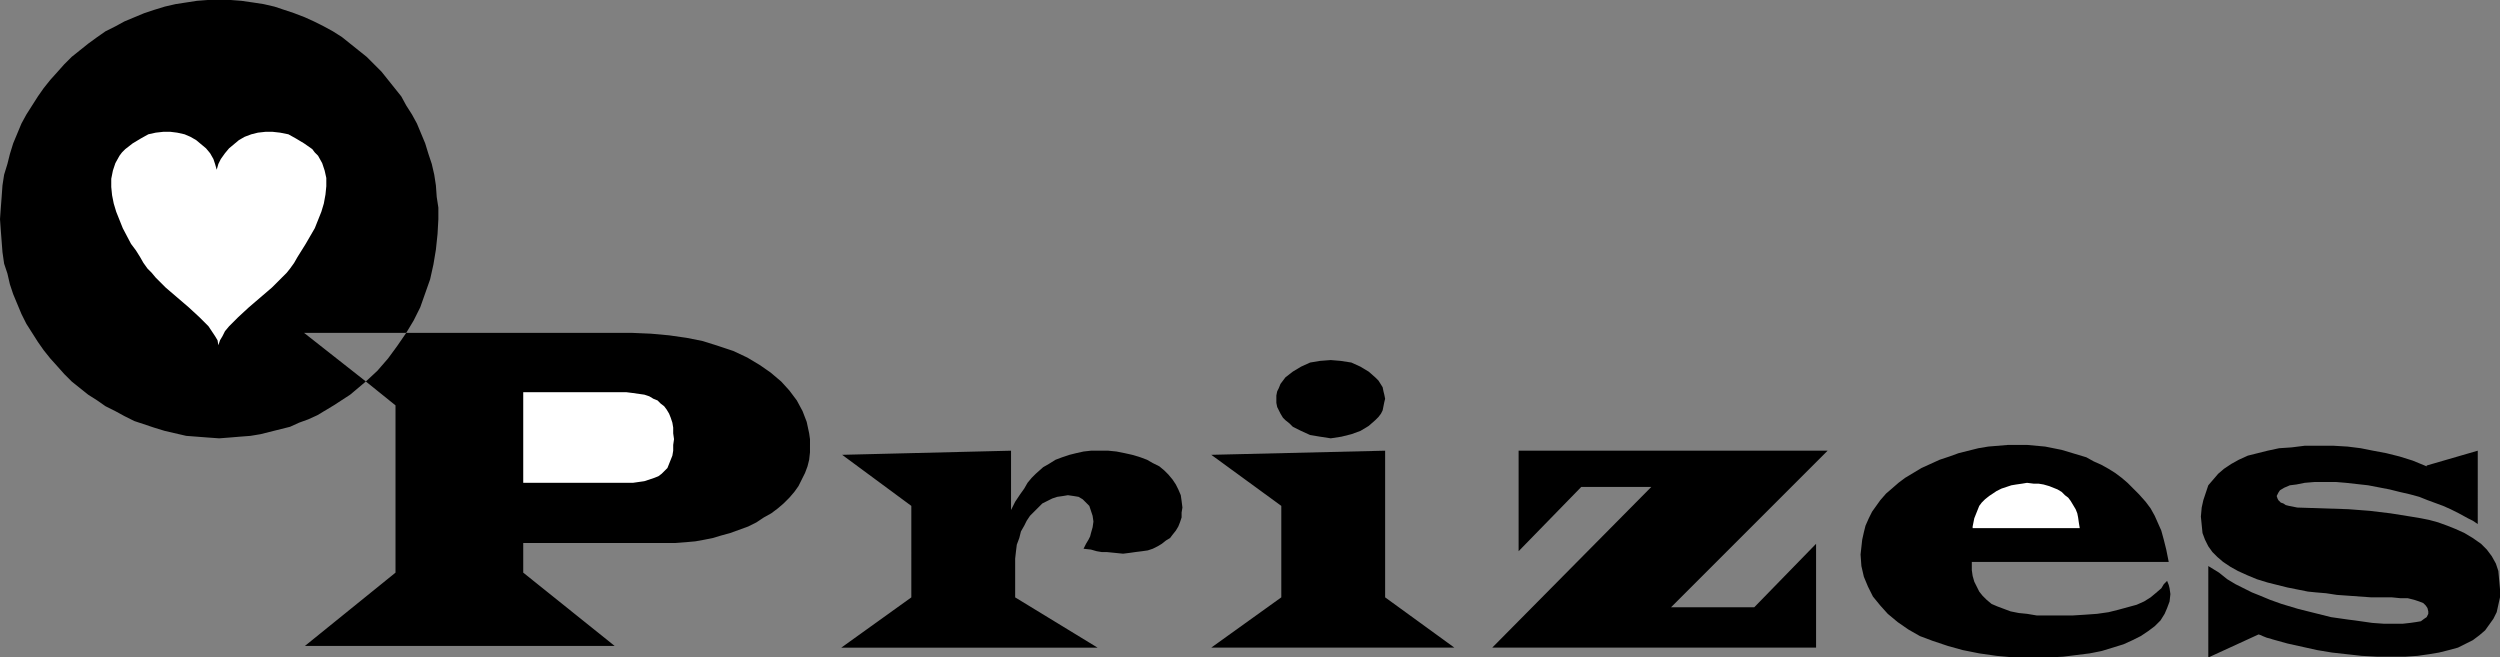
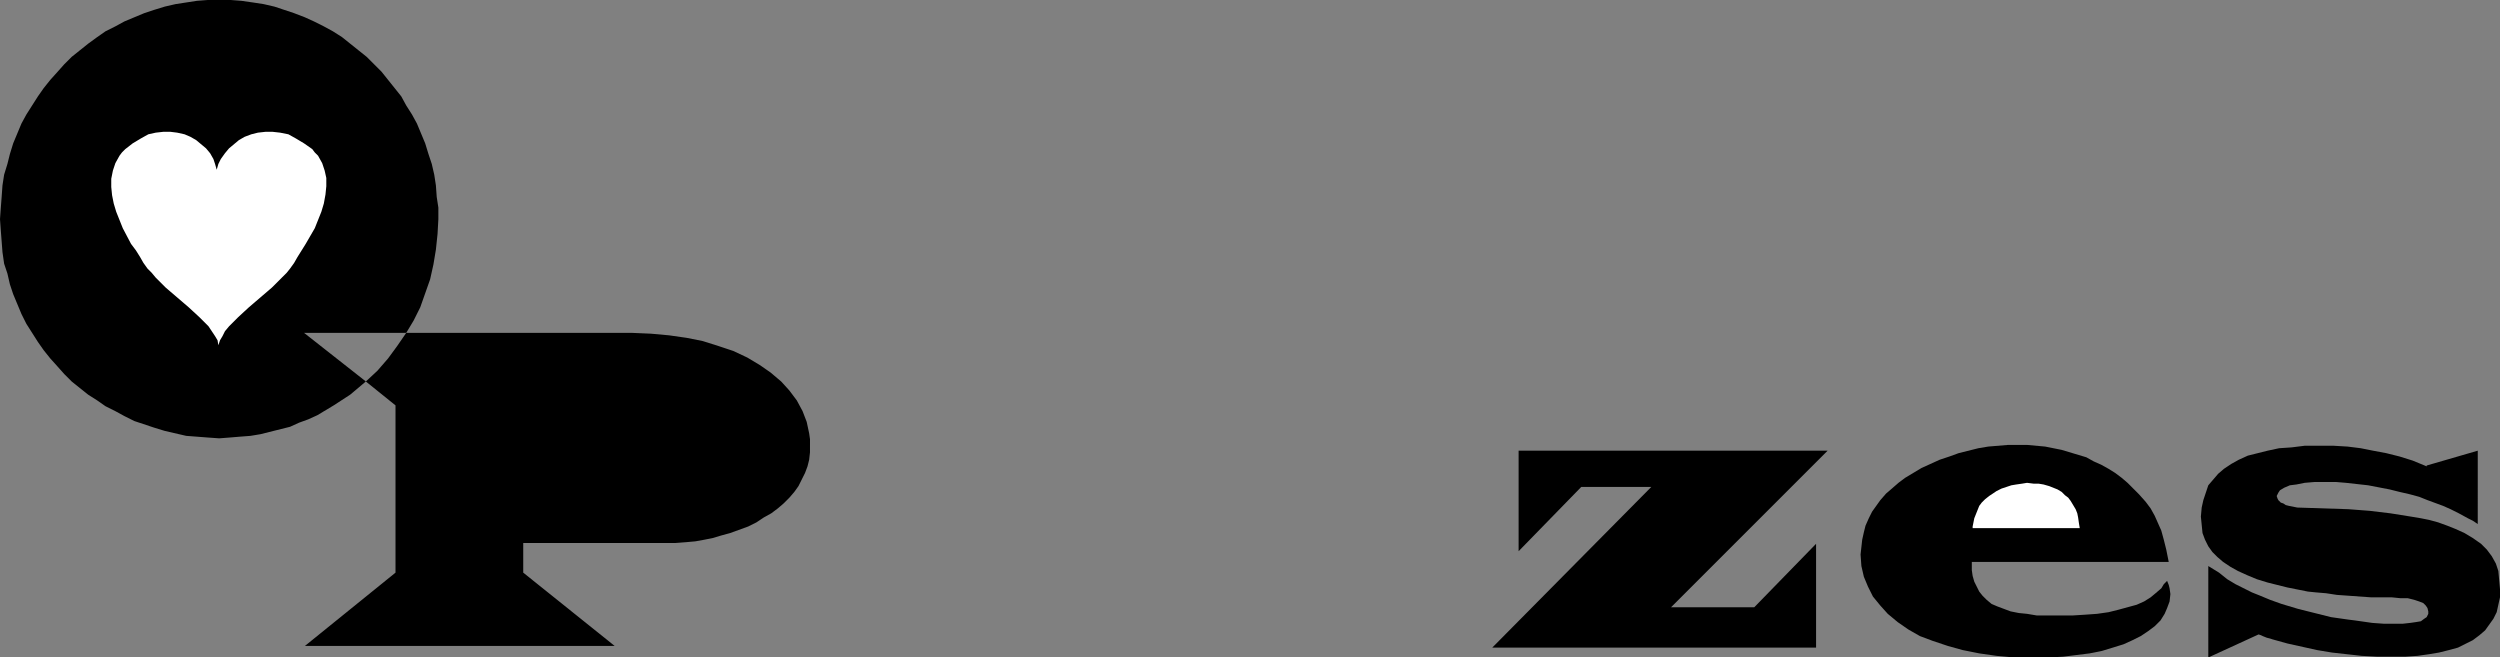
<svg xmlns="http://www.w3.org/2000/svg" xmlns:ns1="http://sodipodi.sourceforge.net/DTD/sodipodi-0.dtd" xmlns:ns2="http://www.inkscape.org/namespaces/inkscape" version="1.0" width="129.724mm" height="34.117mm" id="svg11" ns1:docname="Prizes 2.wmf">
  <rect width="100%" height="100%" fill="#808080" stroke="none" />
  <ns1:namedview id="namedview11" pagecolor="#ffffff" bordercolor="#000000" borderopacity="0.25" ns2:showpageshadow="2" ns2:pageopacity="0.0" ns2:pagecheckerboard="0" ns2:deskcolor="#d1d1d1" ns2:document-units="mm" />
  <defs id="defs1">
    <pattern id="WMFhbasepattern" patternUnits="userSpaceOnUse" width="6" height="6" x="0" y="0" />
  </defs>
  <path style="fill:#000000;fill-opacity:1;fill-rule:evenodd;stroke:none" d="m 79.669,65.282 1.454,-2.424 1.293,-2.585 0.97,-2.747 0.97,-2.747 0.646,-2.909 0.485,-2.909 0.323,-3.07 0.162,-2.909 v -2.262 l -0.323,-2.101 -0.162,-2.262 -0.323,-2.101 -0.485,-2.101 -0.646,-1.939 -0.646,-2.101 -0.808,-1.939 -0.808,-1.939 -0.97,-1.777 L 79.669,20.683 78.699,18.906 77.406,17.29 76.114,15.674 74.821,14.058 73.366,12.604 71.912,11.15 70.296,9.857 68.68,8.564 67.064,7.271 65.286,6.14 63.509,5.171 61.57,4.201 59.792,3.393 57.691,2.585 55.752,1.939 53.813,1.293 51.712,0.808 49.611,0.485 47.349,0.162 45.248,0 H 42.986 40.723 L 38.622,0.162 36.522,0.485 34.421,0.808 32.32,1.293 30.219,1.939 28.28,2.585 26.341,3.393 24.402,4.201 22.624,5.171 20.685,6.14 19.069,7.271 17.291,8.564 15.675,9.857 14.059,11.15 12.605,12.604 11.312,14.058 9.858,15.674 8.565,17.29 7.434,18.906 6.302,20.683 5.171,22.461 4.202,24.238 3.394,26.177 2.586,28.116 1.939,30.217 1.454,32.156 0.808,34.257 0.485,36.357 0.323,38.62 0.162,40.72 0,42.982 l 0.162,2.262 0.162,2.101 0.162,2.101 0.323,2.262 0.646,1.939 0.485,2.101 0.646,1.939 0.808,1.939 0.808,1.939 0.97,1.939 1.131,1.777 1.131,1.777 1.131,1.616 1.293,1.616 1.454,1.616 1.293,1.454 1.454,1.454 1.616,1.293 1.616,1.293 1.778,1.131 1.616,1.131 1.939,0.97 1.778,0.97 1.939,0.97 1.939,0.646 1.939,0.646 2.101,0.646 2.101,0.485 2.101,0.485 2.101,0.162 2.101,0.162 2.262,0.162 2.101,-0.162 1.939,-0.162 2.101,-0.162 1.939,-0.323 1.939,-0.485 1.939,-0.485 1.939,-0.485 1.778,-0.808 1.778,-0.646 1.778,-0.808 1.616,-0.97 1.616,-0.97 3.232,-2.101 3.07,-2.585 -12.12,-9.534 z" id="path1" />
-   <path style="fill:#ffffff;fill-opacity:1;fill-rule:evenodd;stroke:none" d="m 42.501,33.287 -0.323,-1.131 -0.323,-0.97 -0.646,-1.131 -0.808,-0.97 -0.97,-0.808 -0.97,-0.808 -1.131,-0.646 -1.131,-0.485 -1.454,-0.323 -1.293,-0.162 h -1.454 l -1.454,0.162 -1.454,0.323 -1.454,0.808 -1.616,0.97 -1.454,1.131 -0.646,0.646 -0.485,0.646 -0.808,1.454 -0.485,1.454 -0.323,1.616 v 1.616 l 0.162,1.616 0.323,1.616 0.485,1.616 0.646,1.616 0.646,1.616 1.616,3.07 0.97,1.293 0.808,1.293 0.646,1.131 0.808,1.131 0.808,0.808 0.808,0.97 1.939,1.939 2.262,1.939 2.262,1.939 2.101,1.939 0.97,0.97 0.808,0.808 0.646,0.97 0.646,0.97 0.485,0.808 0.162,0.97 0.323,-0.97 0.485,-0.808 0.485,-0.97 0.808,-0.97 0.808,-0.808 0.97,-0.97 2.101,-1.939 2.262,-1.939 2.262,-1.939 1.939,-1.939 0.97,-0.97 0.646,-0.808 0.808,-1.131 0.646,-1.131 0.808,-1.293 0.808,-1.293 1.778,-3.07 0.646,-1.616 0.646,-1.616 0.485,-1.616 0.323,-1.777 0.162,-1.616 V 34.903 L 63.67,33.449 63.186,31.994 62.378,30.54 61.731,29.894 61.246,29.247 59.63,28.116 58.014,27.147 56.56,26.339 54.944,26.016 53.49,25.854 h -1.454 l -1.454,0.162 -1.293,0.323 -1.293,0.485 -1.131,0.646 -0.97,0.808 -0.97,0.808 -0.808,0.97 -0.808,1.131 -0.485,0.97 z" id="path2" />
+   <path style="fill:#ffffff;fill-opacity:1;fill-rule:evenodd;stroke:none" d="m 42.501,33.287 -0.323,-1.131 -0.323,-0.97 -0.646,-1.131 -0.808,-0.97 -0.97,-0.808 -0.97,-0.808 -1.131,-0.646 -1.131,-0.485 -1.454,-0.323 -1.293,-0.162 h -1.454 l -1.454,0.162 -1.454,0.323 -1.454,0.808 -1.616,0.97 -1.454,1.131 -0.646,0.646 -0.485,0.646 -0.808,1.454 -0.485,1.454 -0.323,1.616 v 1.616 l 0.162,1.616 0.323,1.616 0.485,1.616 0.646,1.616 0.646,1.616 1.616,3.07 0.97,1.293 0.808,1.293 0.646,1.131 0.808,1.131 0.808,0.808 0.808,0.97 1.939,1.939 2.262,1.939 2.262,1.939 2.101,1.939 0.97,0.97 0.808,0.808 0.646,0.97 0.646,0.97 0.485,0.808 0.162,0.97 0.323,-0.97 0.485,-0.808 0.485,-0.97 0.808,-0.97 0.808,-0.808 0.97,-0.97 2.101,-1.939 2.262,-1.939 2.262,-1.939 1.939,-1.939 0.97,-0.97 0.646,-0.808 0.808,-1.131 0.646,-1.131 0.808,-1.293 0.808,-1.293 1.778,-3.07 0.646,-1.616 0.646,-1.616 0.485,-1.616 0.323,-1.777 0.162,-1.616 V 34.903 L 63.67,33.449 63.186,31.994 62.378,30.54 61.731,29.894 61.246,29.247 59.63,28.116 58.014,27.147 56.56,26.339 54.944,26.016 53.49,25.854 h -1.454 l -1.454,0.162 -1.293,0.323 -1.293,0.485 -1.131,0.646 -0.97,0.808 -0.97,0.808 -0.808,0.97 -0.808,1.131 -0.485,0.97 " id="path2" />
  <path style="fill:#000000;fill-opacity:1;fill-rule:evenodd;stroke:none" d="M 123.947,65.282 H 79.669 l -1.778,2.585 -1.778,2.424 -2.101,2.424 -2.262,2.101 5.818,4.686 v 32.802 l -17.776,14.381 h 60.762 l -17.938,-14.381 v -5.817 h 25.048 2.586 2.262 l 2.101,-0.162 1.778,-0.162 1.778,-0.323 1.616,-0.323 1.616,-0.485 1.778,-0.485 1.778,-0.646 1.778,-0.646 1.616,-0.808 1.454,-0.97 1.454,-0.808 1.293,-0.97 1.131,-0.97 1.131,-1.131 0.97,-1.131 0.808,-1.131 0.646,-1.293 0.646,-1.293 0.485,-1.293 0.323,-1.293 0.162,-1.454 V 87.258 86.126 l -0.162,-1.131 -0.485,-2.262 -0.808,-2.101 -1.131,-2.101 -1.454,-1.939 -1.616,-1.777 -2.101,-1.777 -2.101,-1.454 -2.424,-1.454 -2.747,-1.293 -2.909,-0.97 -3.07,-0.97 -3.232,-0.646 -3.394,-0.485 -3.555,-0.323 z" id="path3" />
-   <path style="fill:#ffffff;fill-opacity:1;fill-rule:evenodd;stroke:none" d="M 121.2,94.691 H 102.616 V 76.916 h 18.746 1.454 l 1.293,0.162 1.131,0.162 1.131,0.162 0.97,0.323 0.808,0.485 0.808,0.323 0.646,0.646 0.646,0.485 0.485,0.646 0.485,0.808 0.323,0.808 0.323,0.97 0.162,0.97 v 1.131 l 0.162,1.131 -0.162,1.131 v 1.131 l -0.162,0.97 -0.323,0.808 -0.323,0.808 -0.323,0.808 -0.485,0.485 -0.646,0.646 -0.646,0.485 -0.808,0.323 -0.97,0.323 -0.97,0.323 -1.131,0.162 -1.131,0.162 h -1.454 z" id="path4" />
-   <path style="fill:#000000;fill-opacity:1;fill-rule:evenodd;stroke:none" d="m 198.283,88.389 v 11.634 l 0.808,-1.616 0.97,-1.454 0.808,-1.131 0.646,-1.131 0.808,-0.97 0.808,-0.808 1.454,-1.293 1.131,-0.646 1.293,-0.808 1.293,-0.485 1.454,-0.485 1.293,-0.323 1.454,-0.323 1.454,-0.162 h 1.616 1.778 l 1.616,0.162 1.616,0.323 1.454,0.323 1.616,0.485 1.293,0.485 1.131,0.646 1.293,0.646 0.97,0.808 0.808,0.808 0.808,0.97 0.646,0.97 0.485,0.97 0.485,1.131 0.162,1.131 0.162,1.293 -0.162,0.97 v 0.97 l -0.323,0.97 -0.323,0.808 -0.485,0.808 -0.646,0.808 -0.485,0.646 -0.808,0.485 -0.808,0.646 -0.808,0.485 -0.97,0.485 -0.97,0.323 -1.131,0.162 -1.293,0.162 -1.131,0.162 -1.293,0.162 -1.616,-0.162 -1.616,-0.162 h -0.97 l -0.97,-0.162 -1.131,-0.323 -1.454,-0.162 0.485,-0.97 0.485,-0.808 0.323,-0.646 0.162,-0.646 0.323,-1.131 0.162,-1.131 -0.162,-1.131 -0.323,-0.97 -0.323,-0.97 -0.646,-0.646 -0.646,-0.646 -0.808,-0.485 -0.97,-0.162 -1.131,-0.162 -0.97,0.162 -1.131,0.162 -0.97,0.323 -0.97,0.485 -0.97,0.485 -0.808,0.808 -0.808,0.808 -0.808,0.808 -0.646,0.97 -0.485,0.97 -0.646,1.131 -0.323,1.293 -0.485,1.293 -0.162,1.293 -0.162,1.454 v 1.454 6.14 l 16.16,9.857 h -50.258 l 13.736,-9.857 V 99.215 L 165.155,89.197 Z" id="path5" />
-   <path style="fill:#000000;fill-opacity:1;fill-rule:evenodd;stroke:none" d="m 271.649,117.151 13.574,9.857 h -47.672 l 13.736,-9.857 V 99.215 l -13.736,-10.018 34.098,-0.808 z" id="path6" />
-   <path style="fill:#000000;fill-opacity:1;fill-rule:evenodd;stroke:none" d="m 271.649,78.209 -0.162,0.646 -0.162,0.808 -0.162,0.808 -0.323,0.646 -0.485,0.646 -0.646,0.646 -1.293,1.131 -1.616,0.97 -1.778,0.646 -1.939,0.485 -2.101,0.323 -2.101,-0.323 -1.939,-0.323 -1.778,-0.808 -1.616,-0.808 -0.646,-0.646 -0.808,-0.646 -0.485,-0.485 -0.485,-0.808 -0.323,-0.646 -0.323,-0.646 -0.162,-0.808 V 78.209 77.562 l 0.162,-0.808 0.323,-0.646 0.323,-0.808 0.485,-0.646 0.485,-0.646 1.454,-1.131 1.616,-0.97 1.778,-0.808 1.939,-0.323 2.101,-0.162 1.939,0.162 2.101,0.323 1.778,0.808 1.616,0.97 1.293,1.131 0.646,0.646 0.808,1.293 0.162,0.808 0.162,0.646 z" id="path7" />
  <path style="fill:#000000;fill-opacity:1;fill-rule:evenodd;stroke:none" d="m 358.428,88.389 -30.704,30.702 h 16.322 L 356.166,106.648 v 20.36 H 292.657 L 323.846,95.499 H 310.11 L 297.828,108.102 V 88.389 Z" id="path8" />
  <path style="fill:#000000;fill-opacity:1;fill-rule:evenodd;stroke:none" d="m 386.708,110.203 v 0.162 1.454 l 0.162,1.131 0.323,1.131 0.485,0.97 0.485,0.97 0.646,0.808 0.808,0.808 0.97,0.808 1.131,0.485 1.293,0.485 1.293,0.485 1.616,0.323 1.616,0.162 1.939,0.323 h 2.101 2.101 2.747 l 2.586,-0.162 2.262,-0.162 2.262,-0.323 1.939,-0.485 1.778,-0.485 1.778,-0.485 1.454,-0.646 1.293,-0.808 0.97,-0.808 1.131,-0.97 0.485,-0.808 0.646,-0.646 0.323,0.808 0.162,0.646 0.162,1.131 -0.162,1.454 -0.485,1.293 -0.485,1.131 -0.808,1.293 -1.131,1.131 -1.293,0.97 -1.454,0.97 -1.616,0.808 -1.778,0.808 -2.101,0.646 -2.101,0.646 -2.424,0.485 -2.586,0.323 -2.586,0.323 -2.909,0.162 h -2.909 -3.717 l -3.555,-0.323 -3.394,-0.485 -3.232,-0.646 -2.909,-0.808 -2.909,-0.97 -2.586,-0.97 -2.262,-1.293 -2.101,-1.454 -1.939,-1.616 -1.454,-1.616 -1.454,-1.777 -0.97,-1.939 -0.808,-1.939 -0.485,-2.101 -0.162,-2.262 0.162,-1.454 0.162,-1.454 0.323,-1.454 0.323,-1.293 0.646,-1.454 0.646,-1.293 0.808,-1.131 0.808,-1.131 1.131,-1.293 1.131,-0.97 1.293,-1.131 1.293,-0.97 1.616,-0.97 1.616,-0.97 1.778,-0.808 1.778,-0.808 1.939,-0.646 1.778,-0.646 1.939,-0.485 1.939,-0.485 1.939,-0.323 1.939,-0.162 1.939,-0.162 h 1.939 1.778 l 1.778,0.162 1.778,0.162 1.616,0.323 1.616,0.323 1.616,0.485 1.616,0.485 1.616,0.485 1.454,0.808 1.454,0.646 1.454,0.808 1.293,0.808 1.293,0.97 1.131,0.97 1.131,1.131 1.131,1.131 1.293,1.454 0.97,1.293 0.808,1.454 0.646,1.454 0.646,1.454 0.485,1.777 0.485,1.939 0.485,2.424 z" id="path9" />
  <path style="fill:#ffffff;fill-opacity:1;fill-rule:evenodd;stroke:none" d="m 397.536,94.691 -0.97,0.162 -1.131,0.162 -0.97,0.162 -0.97,0.323 -0.97,0.323 -0.97,0.485 -1.454,0.97 -0.808,0.646 -0.646,0.646 -0.485,0.646 -0.323,0.808 -0.323,0.808 -0.323,0.808 -0.162,0.808 -0.162,0.808 v 0 0.323 h 21.008 l -0.162,-0.97 -0.162,-1.131 -0.162,-0.808 -0.323,-0.808 -0.485,-0.808 -0.485,-0.808 -0.485,-0.646 -0.646,-0.485 -0.646,-0.646 -0.808,-0.485 -0.808,-0.323 -0.808,-0.323 -1.131,-0.323 -0.97,-0.162 h -0.97 z" id="path10" />
  <path style="fill:#000000;fill-opacity:1;fill-rule:evenodd;stroke:none" d="m 485.931,102.77 -0.97,-0.646 -0.97,-0.485 -1.778,-0.97 -1.616,-0.808 -1.454,-0.646 -3.07,-1.131 -1.616,-0.646 -1.778,-0.485 -2.101,-0.485 -1.939,-0.485 -4.202,-0.808 -4.363,-0.485 -1.939,-0.162 h -2.101 -2.101 l -1.939,0.162 -1.616,0.323 -1.293,0.162 -1.131,0.485 -0.808,0.485 -0.323,0.485 -0.323,0.646 0.162,0.485 0.162,0.323 0.485,0.485 0.485,0.162 0.485,0.323 0.646,0.162 0.808,0.162 0.808,0.162 10.019,0.323 4.202,0.323 4.04,0.485 4.04,0.646 1.939,0.323 1.616,0.323 1.778,0.485 1.778,0.646 1.616,0.646 1.778,0.808 1.616,0.97 1.616,1.131 1.131,1.131 0.97,1.293 0.808,1.454 0.485,1.454 0.162,1.777 0.162,1.777 v 1.616 l -0.323,1.454 -0.323,1.454 -0.646,1.293 -0.808,1.131 -0.808,1.131 -1.131,0.97 -1.293,0.97 -1.293,0.646 -1.616,0.808 -1.778,0.485 -1.939,0.485 -1.939,0.323 -2.262,0.323 -2.424,0.162 h -2.586 -2.909 l -3.07,-0.162 -2.909,-0.323 -2.909,-0.323 -2.909,-0.485 -2.909,-0.646 -2.909,-0.646 -2.909,-0.808 -0.485,-0.162 -0.646,-0.162 -0.808,-0.323 -0.323,-0.162 -0.485,-0.162 -9.858,4.524 v -17.936 l 2.101,1.293 1.616,1.293 1.616,0.97 1.616,0.808 1.616,0.808 1.616,0.646 1.939,0.808 2.262,0.808 3.232,0.97 3.232,0.808 3.232,0.808 3.394,0.485 1.293,0.162 1.131,0.162 2.262,0.323 2.262,0.162 h 2.101 1.616 l 1.454,-0.162 1.131,-0.162 0.97,-0.162 0.646,-0.485 0.485,-0.323 0.323,-0.646 v -0.485 l -0.162,-0.646 -0.323,-0.485 -0.485,-0.485 -0.808,-0.323 -0.97,-0.323 -1.293,-0.323 h -1.454 l -1.616,-0.162 h -1.939 -2.101 l -4.525,-0.323 -2.262,-0.162 -2.101,-0.323 -1.939,-0.162 -1.616,-0.162 -4.04,-0.808 -3.878,-0.97 -2.101,-0.646 -1.939,-0.808 -1.778,-0.808 -1.454,-0.808 -1.454,-0.97 -1.131,-0.97 -0.97,-0.97 -0.808,-1.131 -0.646,-1.293 -0.485,-1.293 -0.162,-1.616 -0.162,-1.616 0.162,-1.777 0.323,-1.454 0.485,-1.454 0.485,-1.454 0.97,-1.131 0.97,-1.131 1.131,-0.97 1.454,-0.97 1.454,-0.808 1.778,-0.808 1.939,-0.485 1.939,-0.485 2.262,-0.485 2.424,-0.162 2.586,-0.323 h 2.747 2.909 l 2.747,0.162 2.586,0.323 2.424,0.485 2.586,0.485 2.586,0.646 2.586,0.808 2.747,1.131 V 91.297 l 10.019,-2.909 z" id="path11" />
</svg>